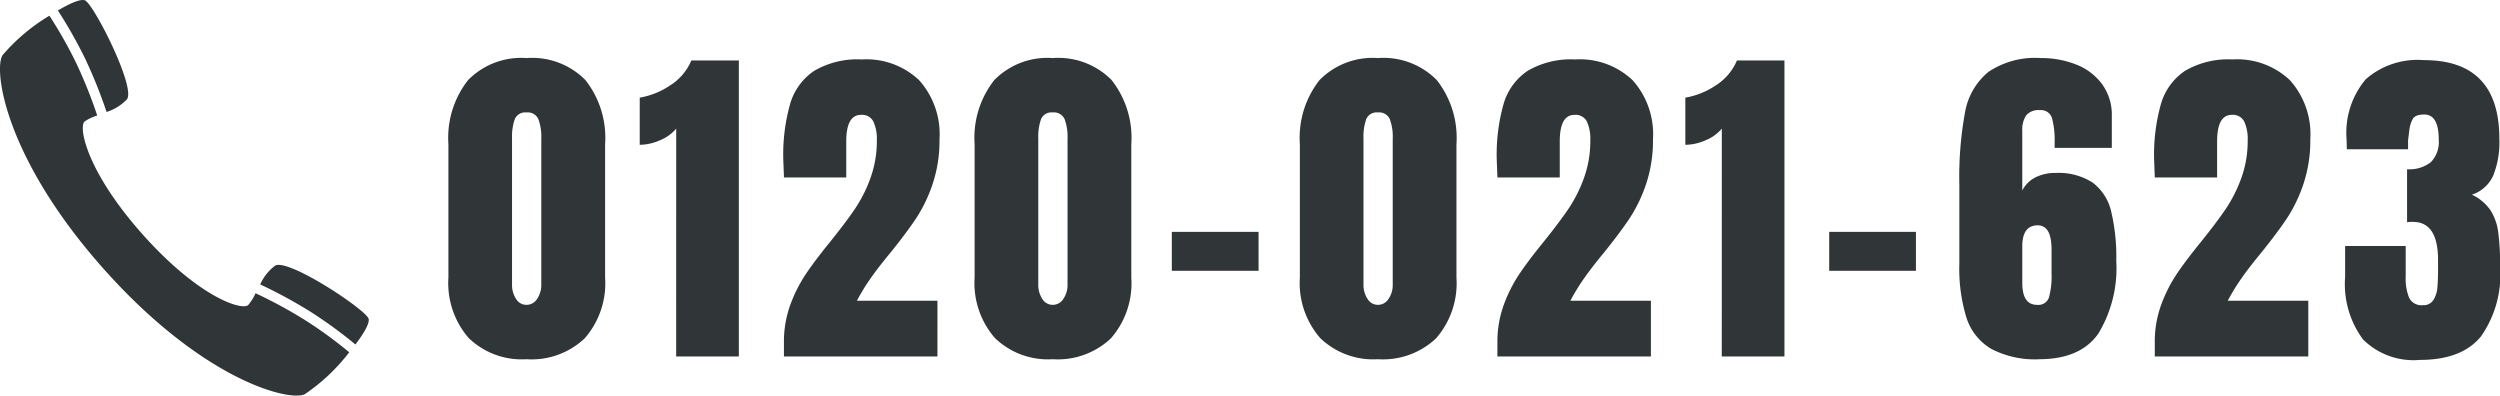
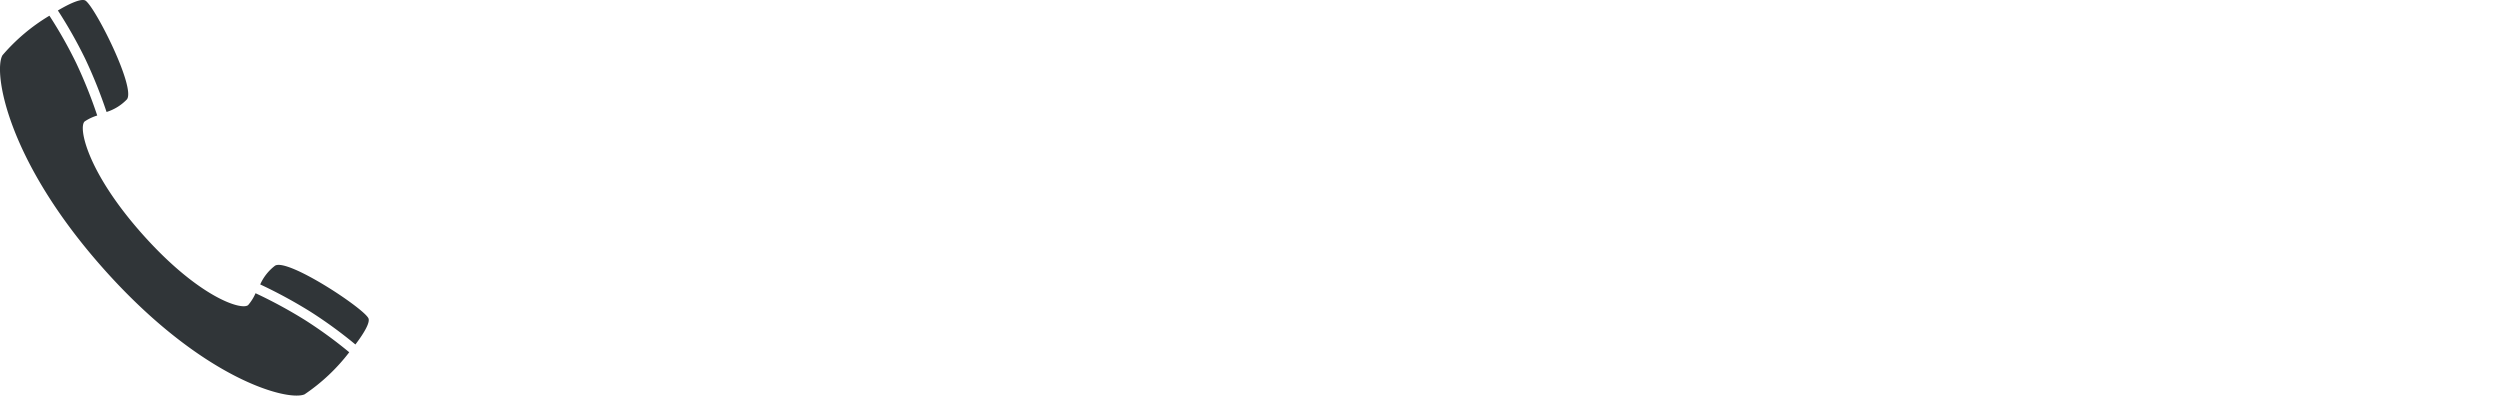
<svg xmlns="http://www.w3.org/2000/svg" width="203.384" height="32.183" viewBox="0 0 203.384 32.183">
-   <path d="M-77.168.224a6.213,6.213,0,0,1-4.7-1.722,6.817,6.817,0,0,1-1.652-4.914V-17.276a7.593,7.593,0,0,1,1.6-5.208,6.045,6.045,0,0,1,4.76-1.792,6.082,6.082,0,0,1,4.788,1.792,7.593,7.593,0,0,1,1.6,5.208V-6.412a6.808,6.808,0,0,1-1.652,4.928A6.28,6.28,0,0,1-77.168.224Zm0-4.424a1.014,1.014,0,0,0,.868-.49,2,2,0,0,0,.336-1.162V-17.724a4.11,4.11,0,0,0-.238-1.582.945.945,0,0,0-.966-.546.918.918,0,0,0-.952.546,4.343,4.343,0,0,0-.224,1.582V-5.852a2.068,2.068,0,0,0,.322,1.162A.981.981,0,0,0-77.168-4.2Zm12.18-14.336a3.367,3.367,0,0,1-1.33.952,4.173,4.173,0,0,1-1.638.364v-3.836a6.376,6.376,0,0,0,2.45-.98,4.461,4.461,0,0,0,1.75-2.044h3.864V0h-5.1Zm8.764,17.388A8.73,8.73,0,0,1-55.706-4.2a11.8,11.8,0,0,1,1.274-2.52q.756-1.12,1.988-2.632,1.26-1.568,2-2.66a11.44,11.44,0,0,0,1.26-2.506,8.847,8.847,0,0,0,.518-3.066,3.4,3.4,0,0,0-.28-1.526,1.032,1.032,0,0,0-1.008-.546q-1.2,0-1.2,2.156v2.94h-5.068l-.056-1.484a15.186,15.186,0,0,1,.56-4.508,4.858,4.858,0,0,1,1.96-2.688,6.959,6.959,0,0,1,3.864-.924A6.233,6.233,0,0,1-45.22-22.47a6.593,6.593,0,0,1,1.652,4.8,11.158,11.158,0,0,1-.546,3.6,12.114,12.114,0,0,1-1.344,2.814q-.8,1.2-2.114,2.828-.952,1.148-1.582,2.044a17.213,17.213,0,0,0-1.134,1.848h6.552V0H-56.224ZM-34.356.224A6.213,6.213,0,0,1-39.06-1.5a6.817,6.817,0,0,1-1.652-4.914V-17.276a7.593,7.593,0,0,1,1.6-5.208,6.045,6.045,0,0,1,4.76-1.792,6.082,6.082,0,0,1,4.788,1.792,7.593,7.593,0,0,1,1.6,5.208V-6.412a6.808,6.808,0,0,1-1.652,4.928A6.28,6.28,0,0,1-34.356.224Zm0-4.424a1.014,1.014,0,0,0,.868-.49,2,2,0,0,0,.336-1.162V-17.724a4.11,4.11,0,0,0-.238-1.582.945.945,0,0,0-.966-.546.918.918,0,0,0-.952.546,4.343,4.343,0,0,0-.224,1.582V-5.852A2.068,2.068,0,0,0-35.21-4.69.981.981,0,0,0-34.356-4.2Zm9.688-2.772v-3.164h7.056v3.164ZM-7.9.224A6.213,6.213,0,0,1-12.6-1.5a6.817,6.817,0,0,1-1.652-4.914V-17.276a7.593,7.593,0,0,1,1.6-5.208A6.045,6.045,0,0,1-7.9-24.276a6.081,6.081,0,0,1,4.788,1.792,7.593,7.593,0,0,1,1.6,5.208V-6.412A6.808,6.808,0,0,1-3.164-1.484,6.28,6.28,0,0,1-7.9.224Zm0-4.424a1.014,1.014,0,0,0,.868-.49,2,2,0,0,0,.336-1.162V-17.724a4.11,4.11,0,0,0-.238-1.582.945.945,0,0,0-.966-.546.918.918,0,0,0-.952.546,4.343,4.343,0,0,0-.224,1.582V-5.852A2.068,2.068,0,0,0-8.75-4.69.981.981,0,0,0-7.9-4.2ZM1.82-1.148A8.73,8.73,0,0,1,2.338-4.2,11.8,11.8,0,0,1,3.612-6.72Q4.368-7.84,5.6-9.352q1.26-1.568,2-2.66a11.44,11.44,0,0,0,1.26-2.506,8.847,8.847,0,0,0,.518-3.066A3.4,3.4,0,0,0,9.1-19.11a1.032,1.032,0,0,0-1.008-.546q-1.2,0-1.2,2.156v2.94H1.82l-.056-1.484a15.186,15.186,0,0,1,.56-4.508,4.858,4.858,0,0,1,1.96-2.688,6.959,6.959,0,0,1,3.864-.924,6.233,6.233,0,0,1,4.676,1.694,6.593,6.593,0,0,1,1.652,4.8,11.158,11.158,0,0,1-.546,3.6,12.114,12.114,0,0,1-1.344,2.814q-.8,1.2-2.114,2.828Q9.52-7.28,8.89-6.384A17.214,17.214,0,0,0,7.756-4.536h6.552V0H1.82ZM20.076-18.536a3.367,3.367,0,0,1-1.33.952,4.173,4.173,0,0,1-1.638.364v-3.836a6.376,6.376,0,0,0,2.45-.98,4.461,4.461,0,0,0,1.75-2.044h3.864V0h-5.1ZM28.812-6.972v-3.164h7.056v3.164Zm17.08,7.2A7.673,7.673,0,0,1,42-.616a4.556,4.556,0,0,1-2.016-2.52A13.486,13.486,0,0,1,39.4-7.5V-14a29.172,29.172,0,0,1,.462-5.866,5.49,5.49,0,0,1,1.89-3.276,6.8,6.8,0,0,1,4.284-1.134,7.625,7.625,0,0,1,2.884.532,4.758,4.758,0,0,1,2.1,1.6,4.222,4.222,0,0,1,.784,2.576v2.6H47.152v-.5a6.7,6.7,0,0,0-.21-1.9.928.928,0,0,0-.994-.672,1.311,1.311,0,0,0-1.106.42,2.11,2.11,0,0,0-.322,1.288V-13.5a2.394,2.394,0,0,1,1.036-1.05,3.427,3.427,0,0,1,1.652-.378,5.1,5.1,0,0,1,3.038.784,4.082,4.082,0,0,1,1.5,2.324,15.781,15.781,0,0,1,.42,4.032,10.262,10.262,0,0,1-1.456,5.922Q49.252.224,45.892.224ZM45.724-4.2a.907.907,0,0,0,.966-.6,6.589,6.589,0,0,0,.21-1.974V-8.708q0-1.96-1.12-1.96-1.26,0-1.26,1.708v2.968Q44.52-4.2,45.724-4.2ZM55.3-1.148A8.73,8.73,0,0,1,55.818-4.2a11.8,11.8,0,0,1,1.274-2.52q.756-1.12,1.988-2.632,1.26-1.568,2-2.66a11.441,11.441,0,0,0,1.26-2.506,8.847,8.847,0,0,0,.518-3.066,3.4,3.4,0,0,0-.28-1.526,1.032,1.032,0,0,0-1.008-.546q-1.2,0-1.2,2.156v2.94H55.3l-.056-1.484a15.186,15.186,0,0,1,.56-4.508,4.858,4.858,0,0,1,1.96-2.688,6.959,6.959,0,0,1,3.864-.924A6.233,6.233,0,0,1,66.3-22.47a6.593,6.593,0,0,1,1.652,4.8,11.157,11.157,0,0,1-.546,3.6,12.114,12.114,0,0,1-1.344,2.814q-.8,1.2-2.114,2.828Q63-7.28,62.37-6.384a17.213,17.213,0,0,0-1.134,1.848h6.552V0H55.3ZM76.86.28a5.829,5.829,0,0,1-4.62-1.666,7.559,7.559,0,0,1-1.456-5.082v-2.52h4.928v2.52a4.117,4.117,0,0,0,.28,1.694,1.11,1.11,0,0,0,1.12.6.935.935,0,0,0,.854-.42,2.235,2.235,0,0,0,.322-.994q.056-.574.056-1.666V-7.84q0-3.108-2.044-3.108a2.483,2.483,0,0,0-.476.028v-4.312a2.827,2.827,0,0,0,1.932-.574A2.341,2.341,0,0,0,78.4-17.64q0-2.044-1.176-2.044-.728,0-.938.364a2.453,2.453,0,0,0-.28.924q-.07.56-.1.812v.728H70.924L70.9-17.7a6.755,6.755,0,0,1,1.568-4.858A6.408,6.408,0,0,1,77.2-24.108q6.132,0,6.132,6.412a7.3,7.3,0,0,1-.5,2.982,2.9,2.9,0,0,1-1.736,1.554,3.742,3.742,0,0,1,1.5,1.246,4.372,4.372,0,0,1,.644,1.806,20.885,20.885,0,0,1,.154,2.856A8.739,8.739,0,0,1,81.83-1.624Q80.276.28,76.86.28Z" transform="translate(120 29)" fill="#303538" />
  <path d="M382.427,247.968a36.558,36.558,0,0,1,3.664,2.67c.74-.974,1.22-1.824,1.053-2.143-.451-.859-6.552-4.878-7.586-4.271a3.911,3.911,0,0,0-1.212,1.528A39.369,39.369,0,0,1,382.427,247.968ZM357.377,227.11c-.74,1.292.264,8.433,8.247,17.394s14.962,10.778,16.329,10.191a15.434,15.434,0,0,0,3.636-3.424,35.989,35.989,0,0,0-3.6-2.621,38.549,38.549,0,0,0-4.022-2.182,3.782,3.782,0,0,1-.6.962c-.528.47-4.045-.651-8.584-5.745s-5.247-8.719-4.72-9.19a3.823,3.823,0,0,1,1.024-.484,38.53,38.53,0,0,0-1.7-4.247,35.737,35.737,0,0,0-2.19-3.873A15.409,15.409,0,0,0,357.377,227.11Zm8.47,4.613a3.918,3.918,0,0,0,1.658-1.029c.722-.959-2.569-7.481-3.37-8.028-.3-.2-1.2.178-2.249.8a37.181,37.181,0,0,1,2.232,3.948A39.317,39.317,0,0,1,365.847,231.724Z" transform="translate(-357.177 -222.613)" fill="#303538" />
</svg>